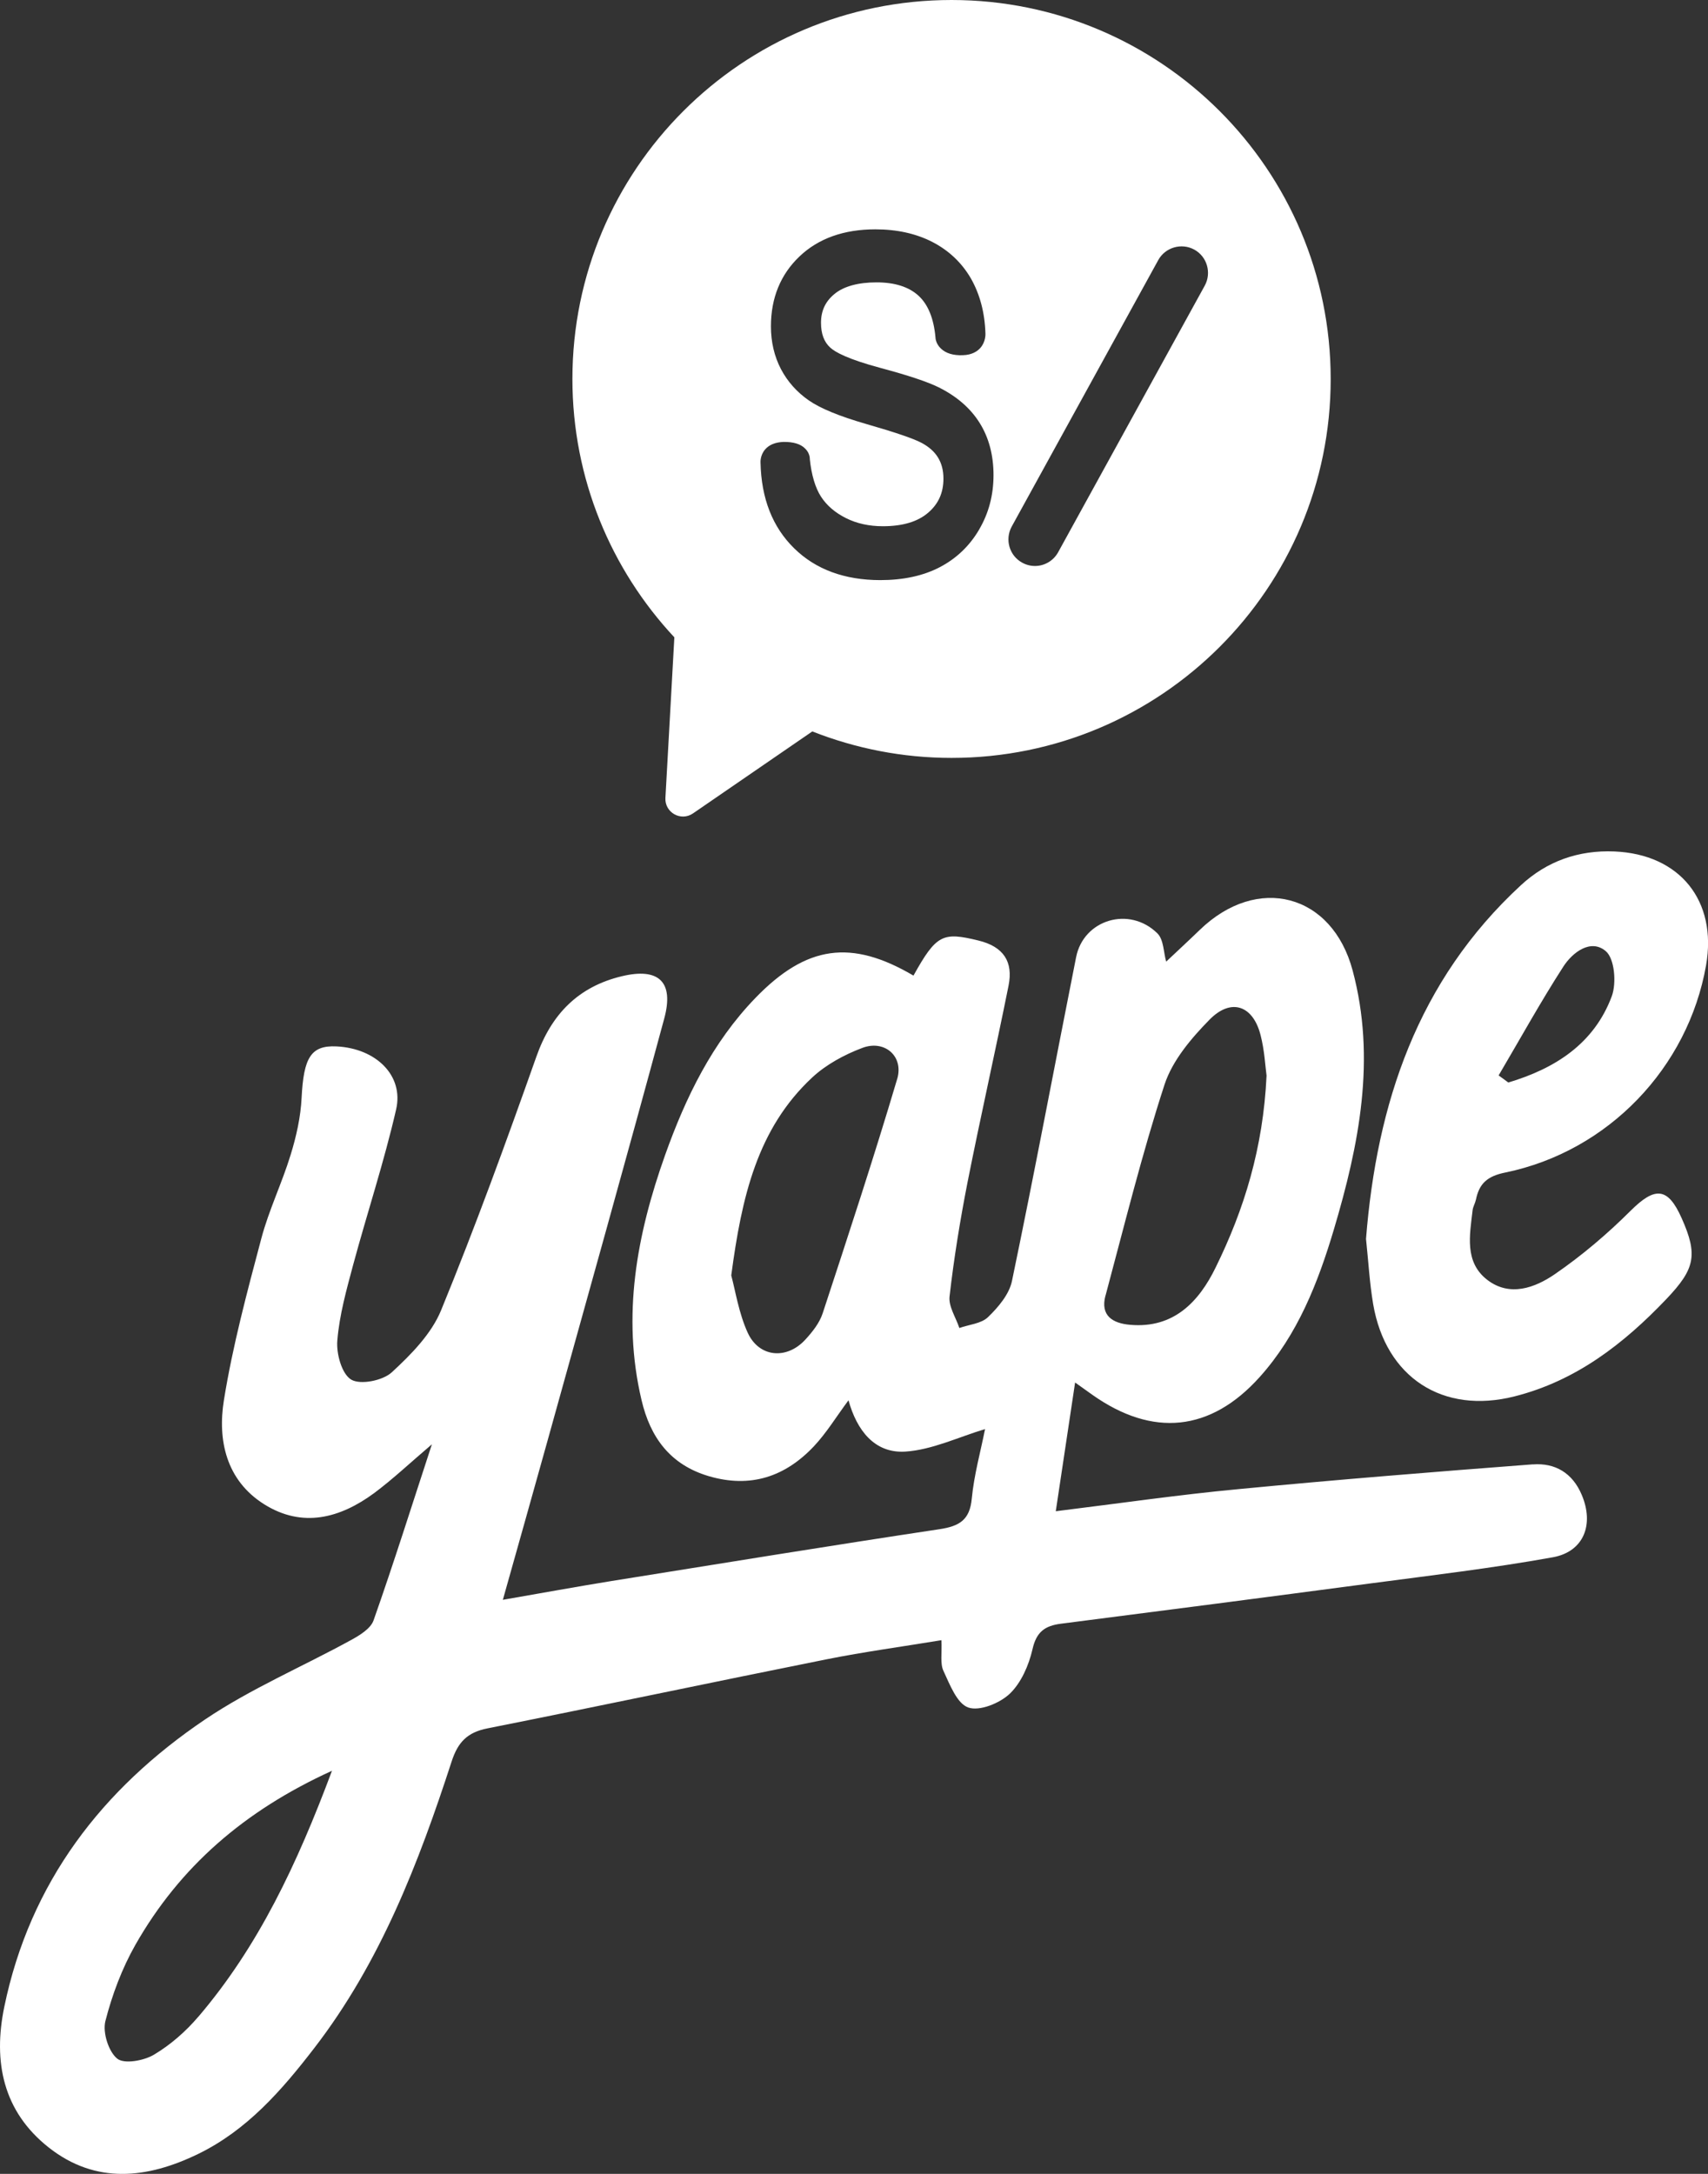
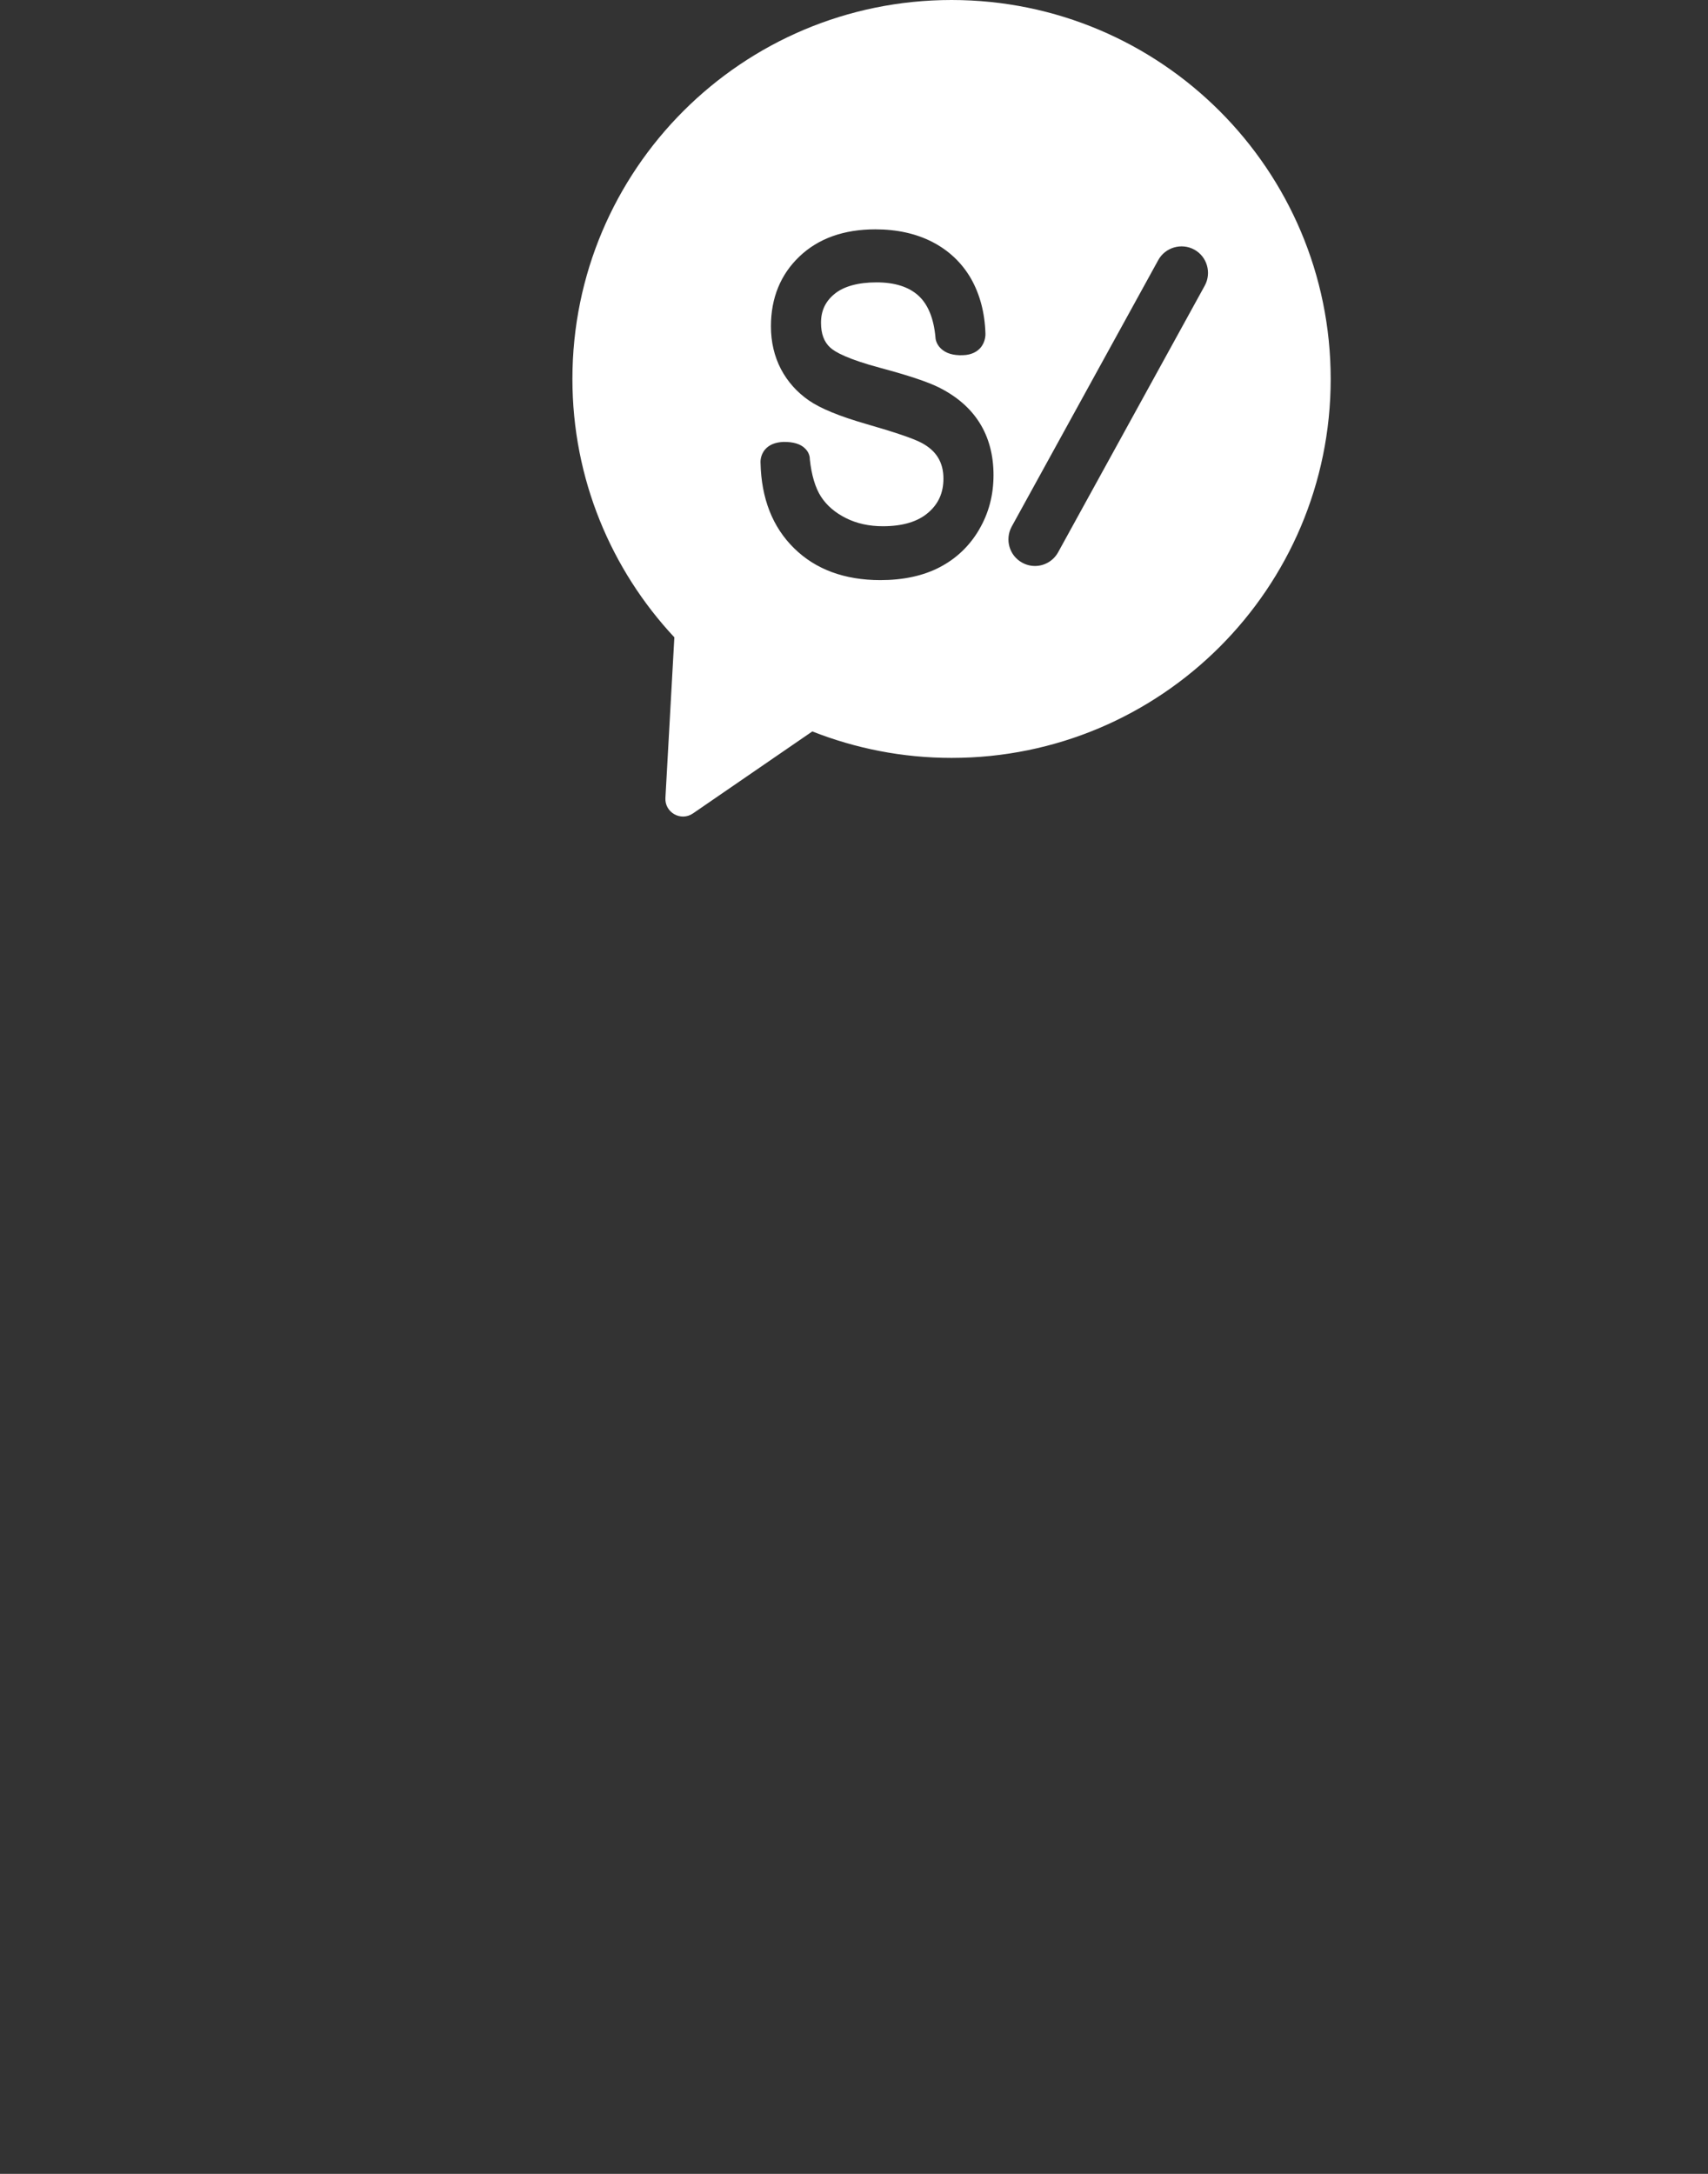
<svg xmlns="http://www.w3.org/2000/svg" width="22" height="28" viewBox="0 0 22 28" fill="none">
  <rect x="0" y="0" width="22" height="28" fill="#333333" stroke="none" />
  <g clip-path="url(#clip0_2171_14368)">
-     <path d="M19.745 18.861C18.481 18.957 17.216 19.059 15.955 19.18C15.18 19.253 14.41 19.365 13.599 19.465C13.684 18.898 13.763 18.372 13.848 17.807C13.957 17.884 14.012 17.924 14.068 17.964C14.846 18.515 15.592 18.442 16.226 17.736C16.714 17.192 16.976 16.524 17.181 15.836C17.506 14.744 17.727 13.639 17.423 12.501C17.159 11.51 16.196 11.258 15.452 11.979C15.303 12.123 15.15 12.264 15.021 12.386C14.987 12.269 14.99 12.103 14.908 12.022C14.547 11.666 13.957 11.844 13.861 12.328C13.585 13.718 13.324 15.111 13.035 16.498C13 16.67 12.859 16.837 12.727 16.964C12.641 17.049 12.483 17.06 12.357 17.105C12.312 16.968 12.215 16.826 12.231 16.697C12.287 16.206 12.367 15.716 12.462 15.23C12.63 14.383 12.821 13.541 12.991 12.694C13.052 12.387 12.927 12.193 12.602 12.114C12.143 12.002 12.061 12.035 11.766 12.566C10.965 12.095 10.387 12.175 9.731 12.853C9.173 13.43 8.832 14.134 8.567 14.877C8.202 15.903 8.007 16.947 8.263 18.032C8.375 18.512 8.631 18.867 9.132 19.014C9.668 19.171 10.114 19.02 10.483 18.629C10.646 18.456 10.772 18.247 10.929 18.036C11.035 18.419 11.262 18.721 11.659 18.697C12.005 18.675 12.342 18.511 12.688 18.407C12.631 18.695 12.546 18.997 12.517 19.303C12.491 19.578 12.358 19.657 12.104 19.696C10.691 19.909 9.28 20.139 7.87 20.365C7.421 20.438 6.976 20.519 6.477 20.606C6.682 19.877 6.87 19.213 7.055 18.548C7.558 16.738 8.066 14.931 8.556 13.118C8.684 12.646 8.485 12.46 8.01 12.574C7.449 12.708 7.101 13.063 6.908 13.612C6.52 14.709 6.122 15.802 5.681 16.878C5.556 17.182 5.294 17.448 5.045 17.677C4.929 17.783 4.643 17.84 4.524 17.77C4.402 17.697 4.33 17.435 4.345 17.265C4.372 16.935 4.464 16.609 4.55 16.287C4.73 15.621 4.948 14.963 5.102 14.291C5.204 13.852 4.842 13.503 4.335 13.478C4.004 13.462 3.911 13.623 3.885 14.138C3.873 14.386 3.817 14.637 3.743 14.876C3.632 15.239 3.463 15.586 3.366 15.952C3.183 16.641 2.997 17.333 2.884 18.035C2.801 18.55 2.913 19.067 3.402 19.375C3.896 19.685 4.38 19.555 4.82 19.231C5.065 19.048 5.289 18.836 5.563 18.603C5.305 19.39 5.071 20.135 4.812 20.87C4.775 20.977 4.632 21.064 4.52 21.125C3.895 21.468 3.231 21.75 2.643 22.146C1.315 23.042 0.386 24.245 0.055 25.85C-0.091 26.556 0.039 27.195 0.626 27.659C1.234 28.139 1.898 28.061 2.551 27.744C3.181 27.438 3.629 26.924 4.047 26.381C4.899 25.276 5.392 23.997 5.817 22.689C5.899 22.436 6.022 22.313 6.278 22.262C7.736 21.972 9.19 21.664 10.648 21.372C11.129 21.276 11.616 21.21 12.126 21.126C12.134 21.299 12.108 21.427 12.152 21.521C12.234 21.697 12.326 21.942 12.472 21.993C12.617 22.044 12.878 21.938 13.007 21.815C13.154 21.674 13.252 21.448 13.299 21.243C13.349 21.02 13.457 20.941 13.664 20.914C14.991 20.744 16.317 20.572 17.643 20.396C18.43 20.292 19.221 20.199 20.002 20.058C20.404 19.985 20.534 19.632 20.374 19.255C20.255 18.971 20.029 18.84 19.744 18.862L19.745 18.861ZM14.24 16.687C14.484 15.778 14.709 14.863 15 13.969C15.102 13.659 15.344 13.373 15.58 13.133C15.858 12.85 16.14 12.95 16.237 13.333C16.288 13.531 16.298 13.74 16.314 13.854C16.27 14.789 16.025 15.579 15.658 16.326C15.444 16.765 15.119 17.113 14.558 17.064C14.332 17.045 14.17 16.947 14.239 16.687H14.24ZM11.556 13.898C11.256 14.909 10.926 15.912 10.597 16.914C10.556 17.041 10.463 17.157 10.371 17.257C10.131 17.516 9.777 17.484 9.631 17.166C9.515 16.912 9.472 16.623 9.419 16.428C9.553 15.418 9.754 14.537 10.463 13.877C10.643 13.71 10.877 13.584 11.108 13.497C11.394 13.389 11.644 13.605 11.556 13.899V13.898ZM2.555 25.975C2.393 26.166 2.195 26.339 1.981 26.466C1.851 26.543 1.6 26.588 1.51 26.516C1.398 26.425 1.321 26.18 1.357 26.034C1.444 25.693 1.572 25.352 1.746 25.046C2.316 24.048 3.141 23.325 4.276 22.808C3.826 24.012 3.328 25.07 2.555 25.976V25.975ZM19.01 15.456C19.052 15.244 19.157 15.149 19.391 15.102C20.716 14.829 21.743 13.752 21.975 12.434C22.121 11.602 21.638 11.002 20.794 10.967C20.333 10.948 19.926 11.091 19.59 11.402C18.257 12.632 17.733 14.215 17.595 15.957C17.626 16.248 17.641 16.525 17.687 16.797C17.849 17.743 18.585 18.221 19.511 17.985C20.3 17.785 20.913 17.31 21.463 16.733C21.831 16.346 21.874 16.167 21.66 15.689C21.482 15.289 21.317 15.282 21.002 15.596C20.703 15.894 20.376 16.172 20.028 16.411C19.772 16.587 19.447 16.708 19.157 16.485C18.86 16.256 18.931 15.908 18.968 15.588C18.973 15.543 19 15.501 19.009 15.456H19.01ZM20.136 12.451C20.255 12.266 20.49 12.088 20.682 12.25C20.797 12.345 20.823 12.661 20.761 12.831C20.532 13.446 20.027 13.764 19.428 13.943C19.387 13.912 19.345 13.882 19.303 13.852C19.579 13.384 19.842 12.907 20.136 12.451Z" fill="white" />
    <path d="M12.256 0C9.559 0 7.373 2.185 7.373 4.881C7.373 6.167 7.872 7.337 8.686 8.209L8.571 10.277C8.56 10.465 8.77 10.584 8.926 10.477L10.463 9.421C11.019 9.64 11.623 9.762 12.257 9.762C14.954 9.762 17.14 7.577 17.14 4.882C17.14 2.186 14.953 0 12.256 0ZM12.612 6.821C12.488 7.033 12.316 7.196 12.102 7.307C11.89 7.417 11.634 7.472 11.339 7.472C10.879 7.472 10.505 7.334 10.229 7.062C9.951 6.79 9.806 6.42 9.796 5.96C9.796 5.958 9.788 5.866 9.856 5.788C9.909 5.727 9.989 5.696 10.093 5.692C10.216 5.691 10.311 5.717 10.37 5.777C10.417 5.822 10.432 5.878 10.431 5.915C10.452 6.116 10.501 6.283 10.575 6.397C10.648 6.51 10.756 6.603 10.894 6.672C11.034 6.743 11.194 6.778 11.372 6.778C11.625 6.778 11.821 6.72 11.955 6.604C12.087 6.491 12.152 6.348 12.152 6.165C12.152 6.059 12.129 5.97 12.082 5.893C12.036 5.817 11.963 5.753 11.868 5.703C11.762 5.647 11.522 5.566 11.157 5.461C10.811 5.361 10.57 5.262 10.419 5.158C10.266 5.052 10.144 4.916 10.059 4.754C9.974 4.591 9.93 4.406 9.93 4.203C9.93 3.838 10.054 3.535 10.298 3.303C10.541 3.071 10.87 2.954 11.275 2.954C11.552 2.954 11.798 3.008 12.008 3.116C12.22 3.225 12.388 3.383 12.506 3.587C12.621 3.789 12.685 4.027 12.693 4.297C12.693 4.304 12.698 4.404 12.625 4.484C12.589 4.524 12.52 4.572 12.402 4.575C12.279 4.58 12.184 4.551 12.121 4.491C12.054 4.429 12.049 4.356 12.049 4.342C12.027 4.102 11.954 3.921 11.83 3.808C11.705 3.694 11.524 3.637 11.29 3.637C11.057 3.637 10.868 3.687 10.748 3.787C10.631 3.883 10.575 4.004 10.575 4.157C10.575 4.299 10.614 4.405 10.695 4.478C10.757 4.535 10.919 4.626 11.341 4.739C11.698 4.835 11.943 4.916 12.091 4.989C12.322 5.104 12.499 5.257 12.617 5.445C12.736 5.634 12.797 5.861 12.797 6.119C12.797 6.378 12.735 6.611 12.611 6.822L12.612 6.821ZM15.518 3.679L13.63 7.112C13.57 7.222 13.455 7.29 13.331 7.29C13.273 7.29 13.216 7.275 13.166 7.247C13.001 7.157 12.941 6.949 13.031 6.783L14.919 3.35C15.009 3.186 15.218 3.125 15.383 3.215C15.548 3.305 15.608 3.514 15.518 3.679H15.518Z" fill="white" />
  </g>
  <defs>
    <clipPath id="clip0_2171_14368">
      <rect width="22" height="28" fill="white" />
    </clipPath>
  </defs>
</svg>